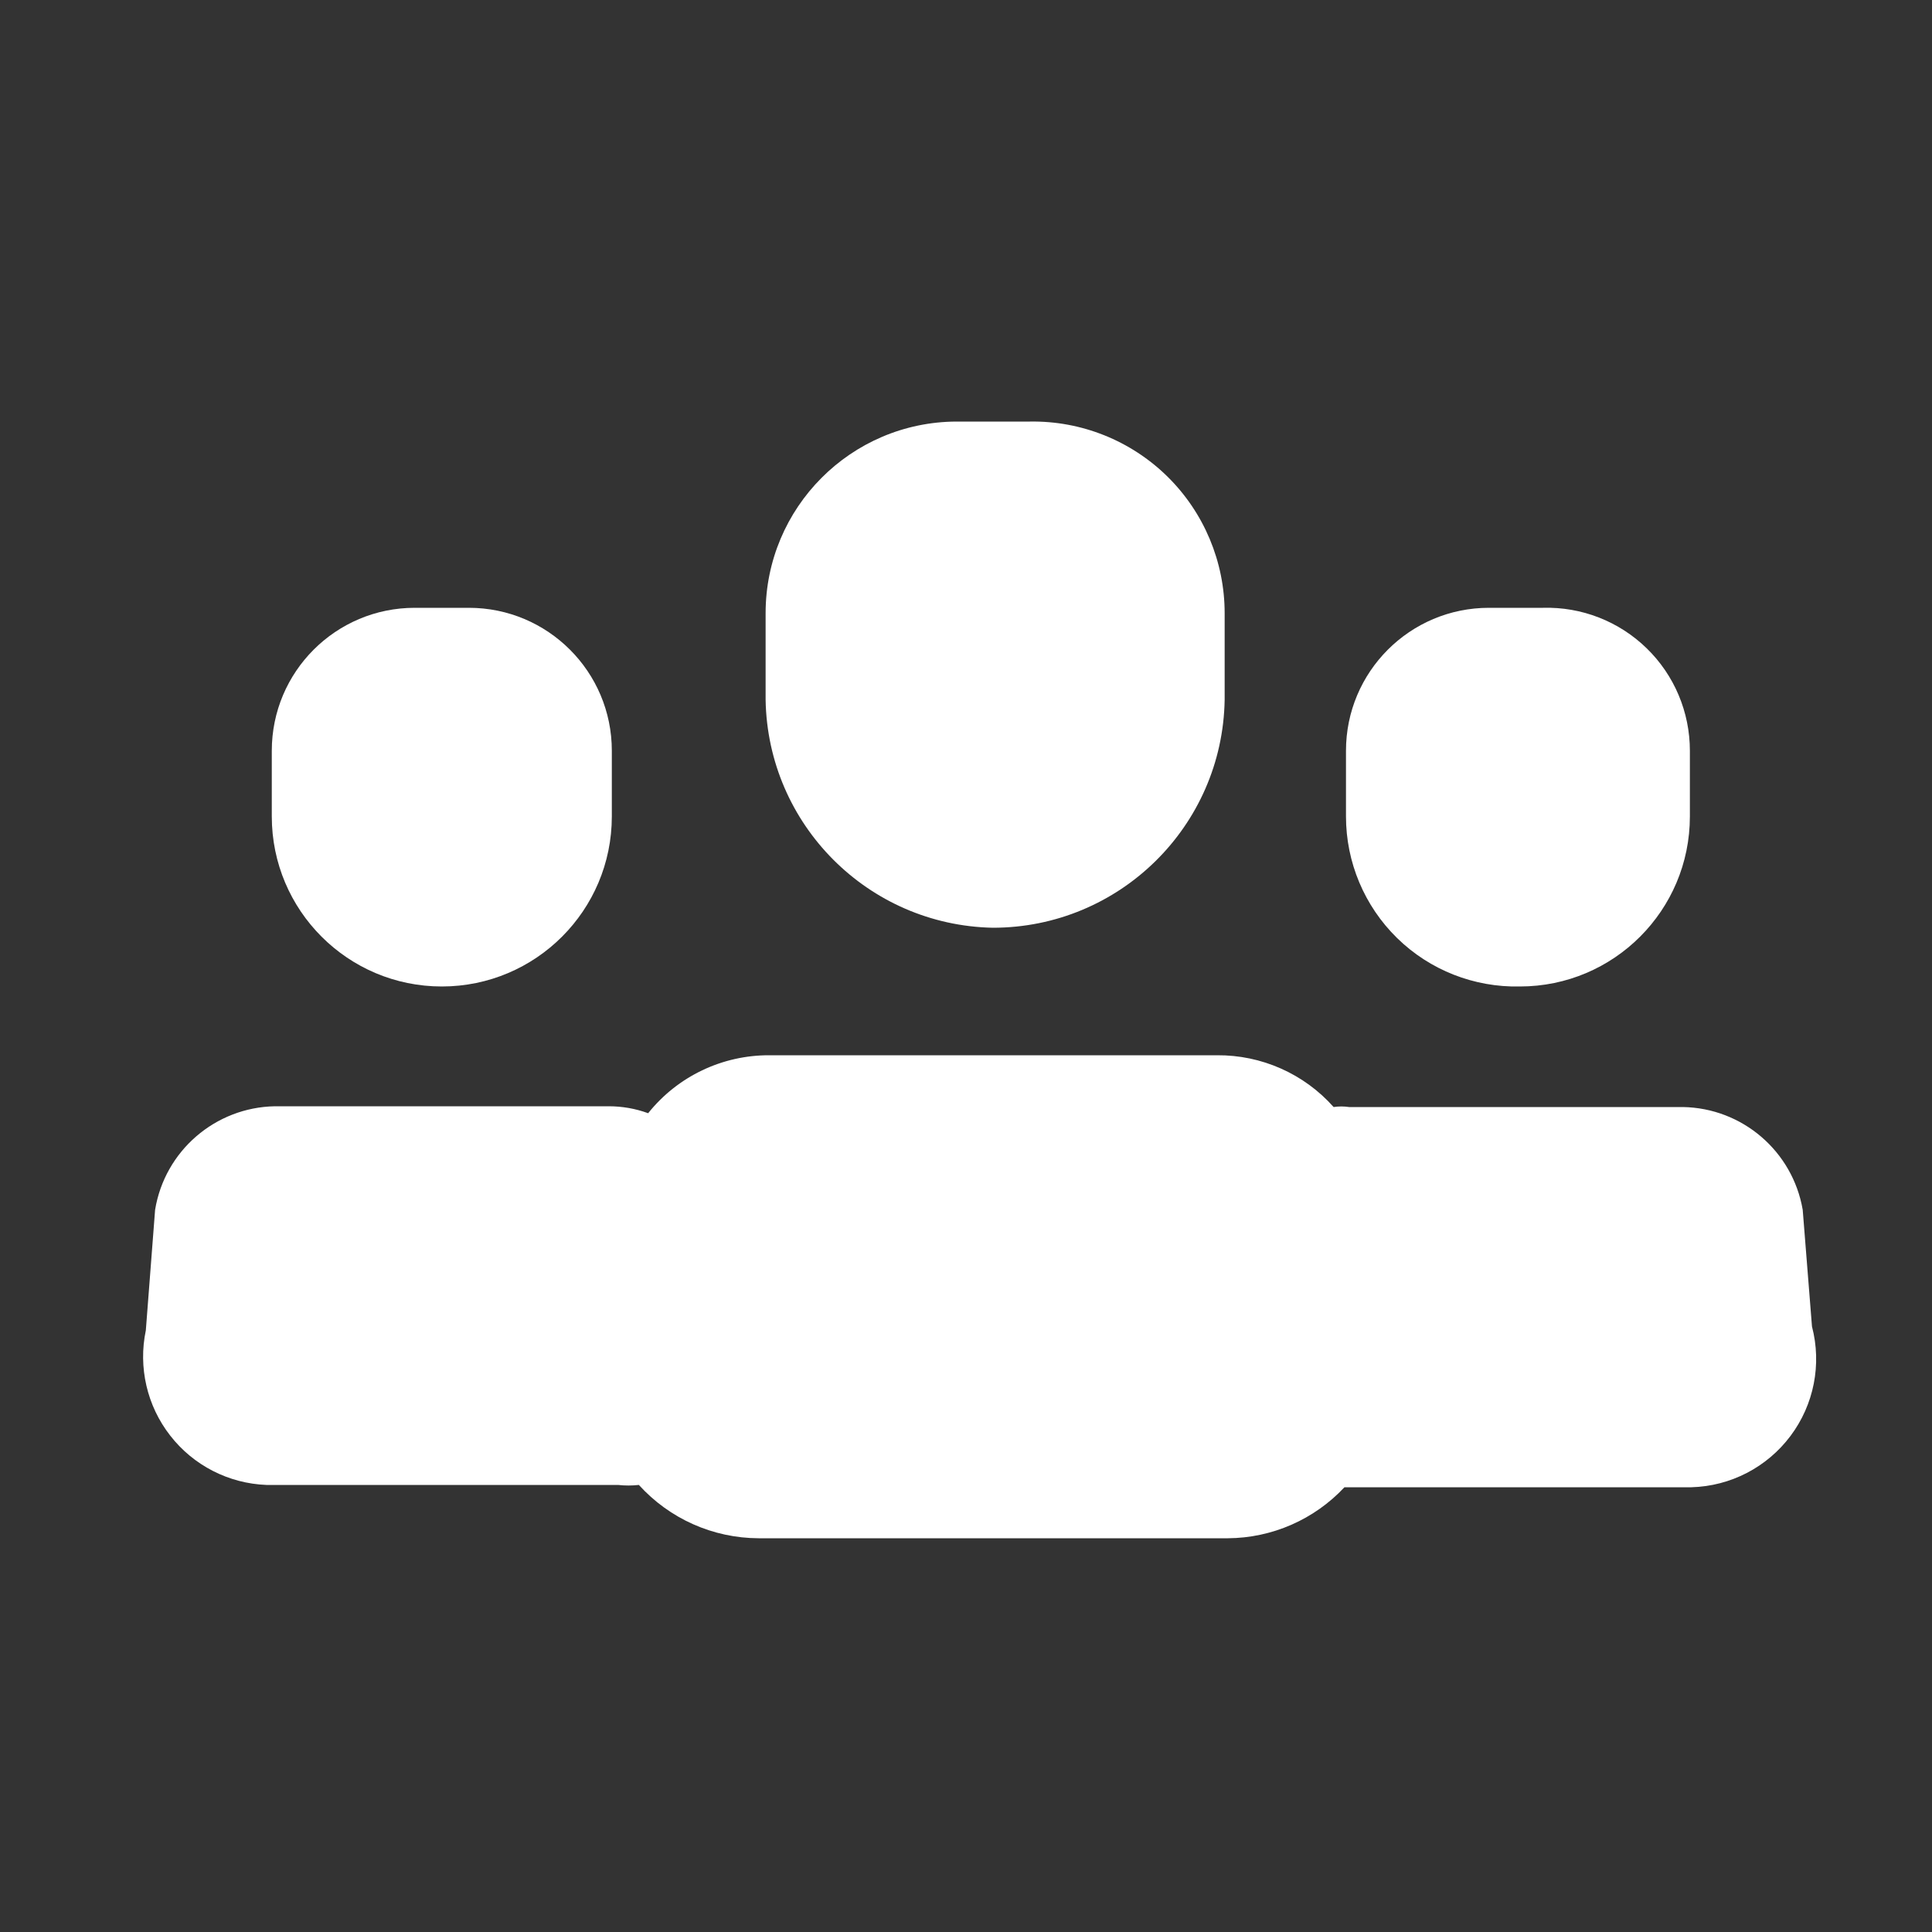
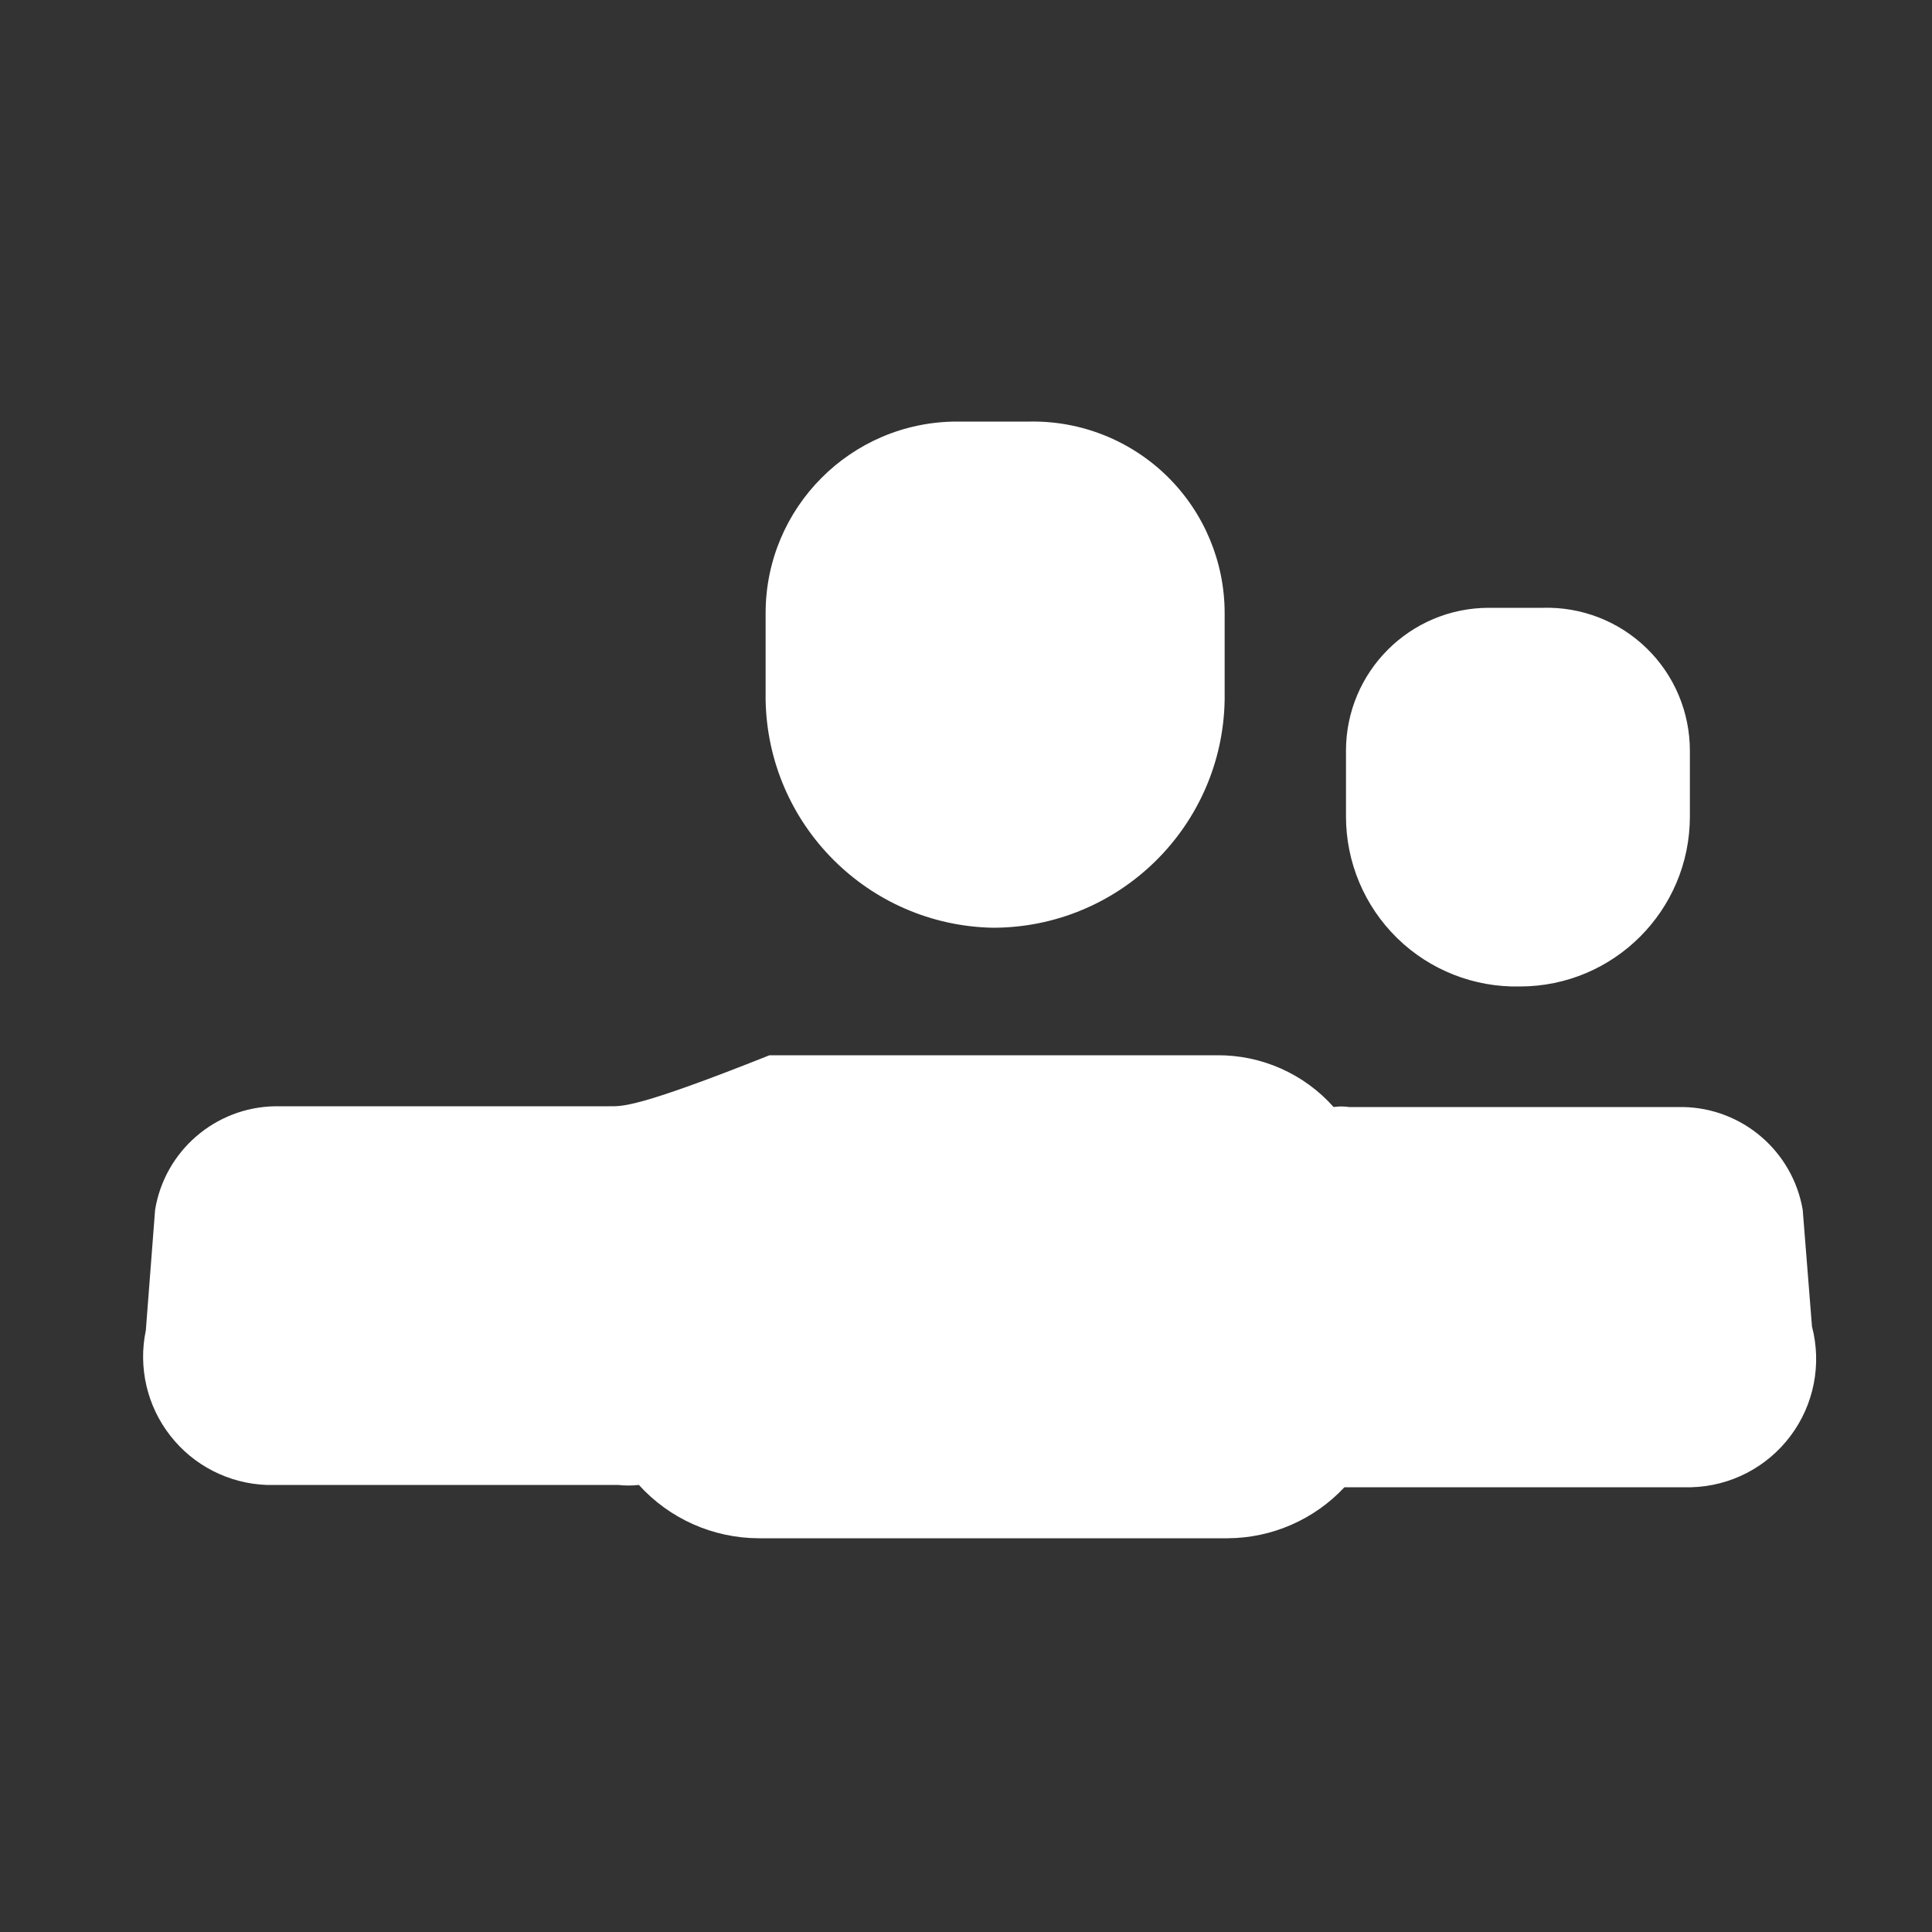
<svg xmlns="http://www.w3.org/2000/svg" width="25" height="25" viewBox="0 0 25 25" fill="none">
  <rect x="0" y="0" width="25" height="25" fill="#333333" stroke="none" />
  <path d="M12.847 12.005C14.485 12.005 15.82 10.692 15.847 9.055V7.935C15.847 7.27 15.58 6.633 15.107 6.167C14.633 5.701 13.992 5.444 13.327 5.455H12.377C11.011 5.46 9.907 6.569 9.907 7.935V9.055C9.934 10.669 11.233 11.973 12.847 12.005Z" fill="white" />
-   <path d="M23.447 17.165L23.327 15.655C23.197 14.897 22.546 14.338 21.777 14.325H17.457C17.391 14.315 17.323 14.315 17.257 14.325C16.874 13.894 16.323 13.65 15.747 13.655H9.957C9.347 13.652 8.768 13.928 8.387 14.405C8.224 14.345 8.051 14.315 7.877 14.315H3.557C2.785 14.329 2.132 14.893 2.007 15.655L1.887 17.215C1.787 17.693 1.902 18.192 2.203 18.577C2.503 18.963 2.959 19.196 3.447 19.215H7.997C8.087 19.225 8.177 19.225 8.267 19.215C8.664 19.653 9.226 19.903 9.817 19.905H15.887C16.46 19.902 17.006 19.663 17.397 19.245H21.887C22.393 19.231 22.865 18.987 23.169 18.581C23.473 18.176 23.575 17.655 23.447 17.165Z" fill="white" />
+   <path d="M23.447 17.165L23.327 15.655C23.197 14.897 22.546 14.338 21.777 14.325H17.457C17.391 14.315 17.323 14.315 17.257 14.325C16.874 13.894 16.323 13.65 15.747 13.655H9.957C8.224 14.345 8.051 14.315 7.877 14.315H3.557C2.785 14.329 2.132 14.893 2.007 15.655L1.887 17.215C1.787 17.693 1.902 18.192 2.203 18.577C2.503 18.963 2.959 19.196 3.447 19.215H7.997C8.087 19.225 8.177 19.225 8.267 19.215C8.664 19.653 9.226 19.903 9.817 19.905H15.887C16.46 19.902 17.006 19.663 17.397 19.245H21.887C22.393 19.231 22.865 18.987 23.169 18.581C23.473 18.176 23.575 17.655 23.447 17.165Z" fill="white" />
  <path d="M19.667 12.765C20.882 12.765 21.867 11.78 21.867 10.565V9.715C21.867 9.215 21.666 8.737 21.308 8.389C20.95 8.04 20.466 7.851 19.967 7.865H19.267C18.245 7.865 17.417 8.693 17.417 9.715V10.565C17.417 11.157 17.655 11.724 18.079 12.139C18.502 12.553 19.075 12.778 19.667 12.765Z" fill="white" />
-   <path d="M5.717 12.765C6.932 12.765 7.917 11.78 7.917 10.565V9.715C7.917 8.693 7.089 7.865 6.067 7.865H5.367C4.345 7.865 3.517 8.693 3.517 9.715V10.565C3.517 11.78 4.502 12.765 5.717 12.765Z" fill="white" />
</svg>